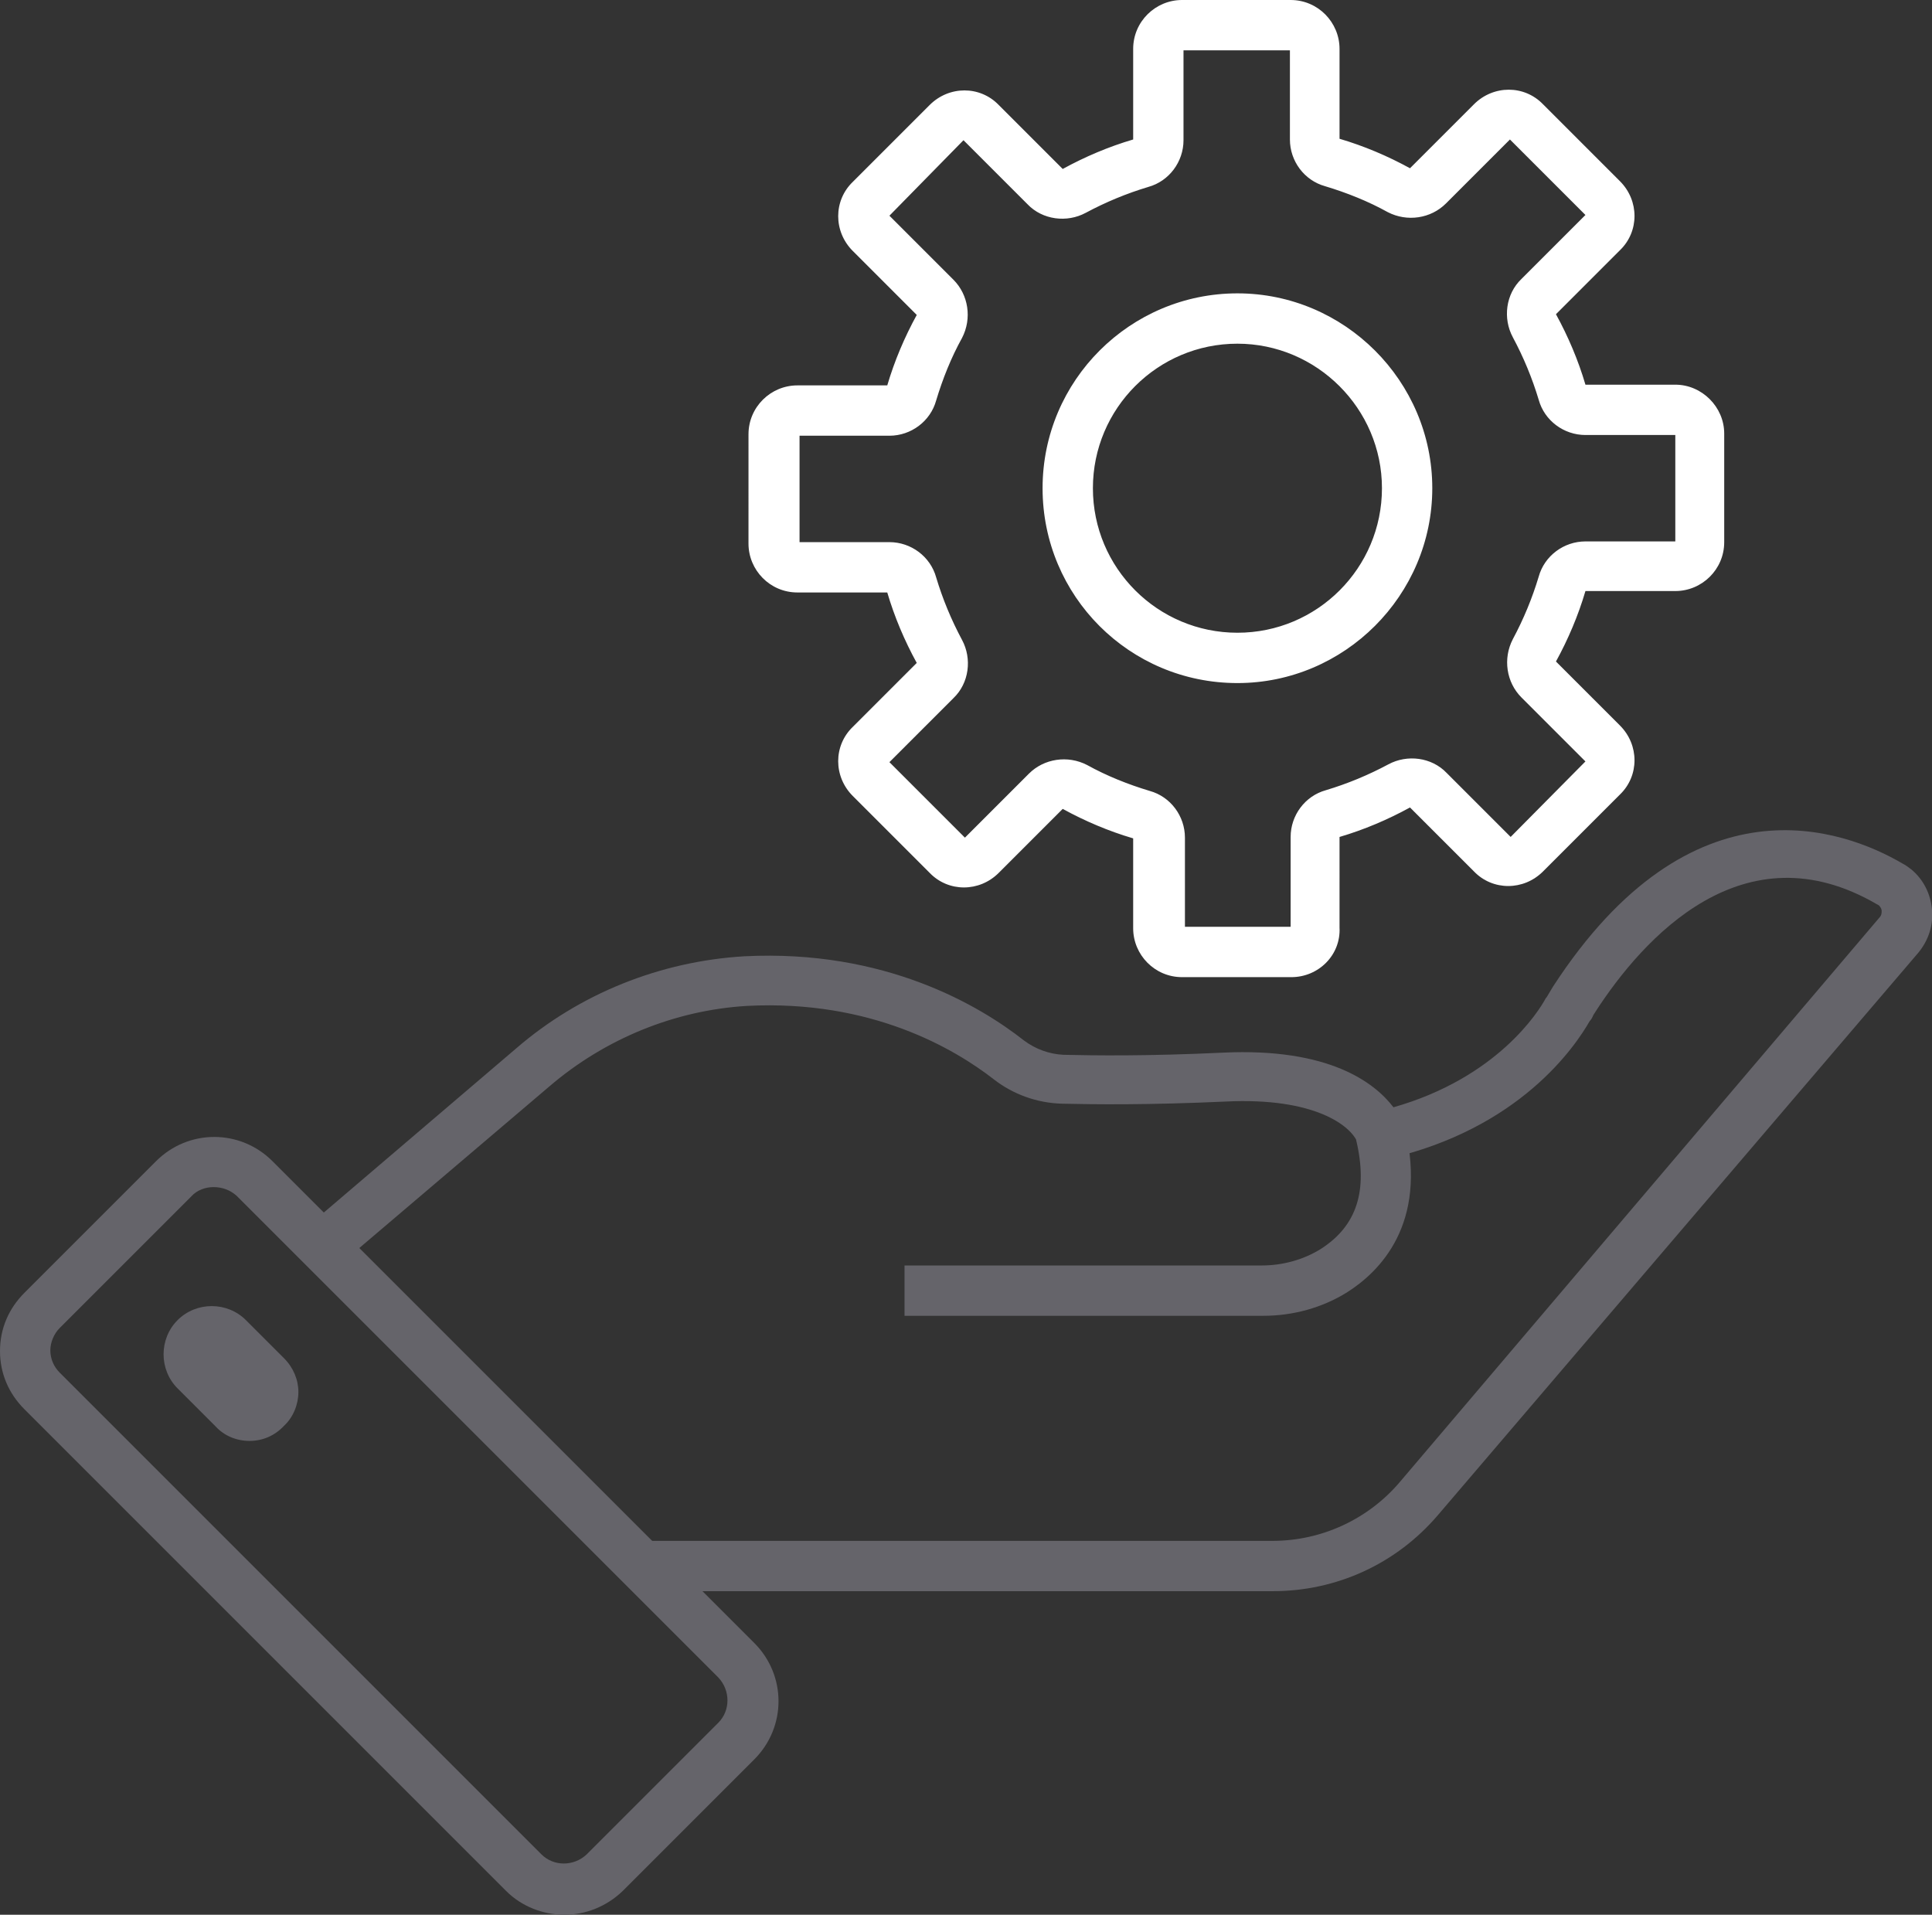
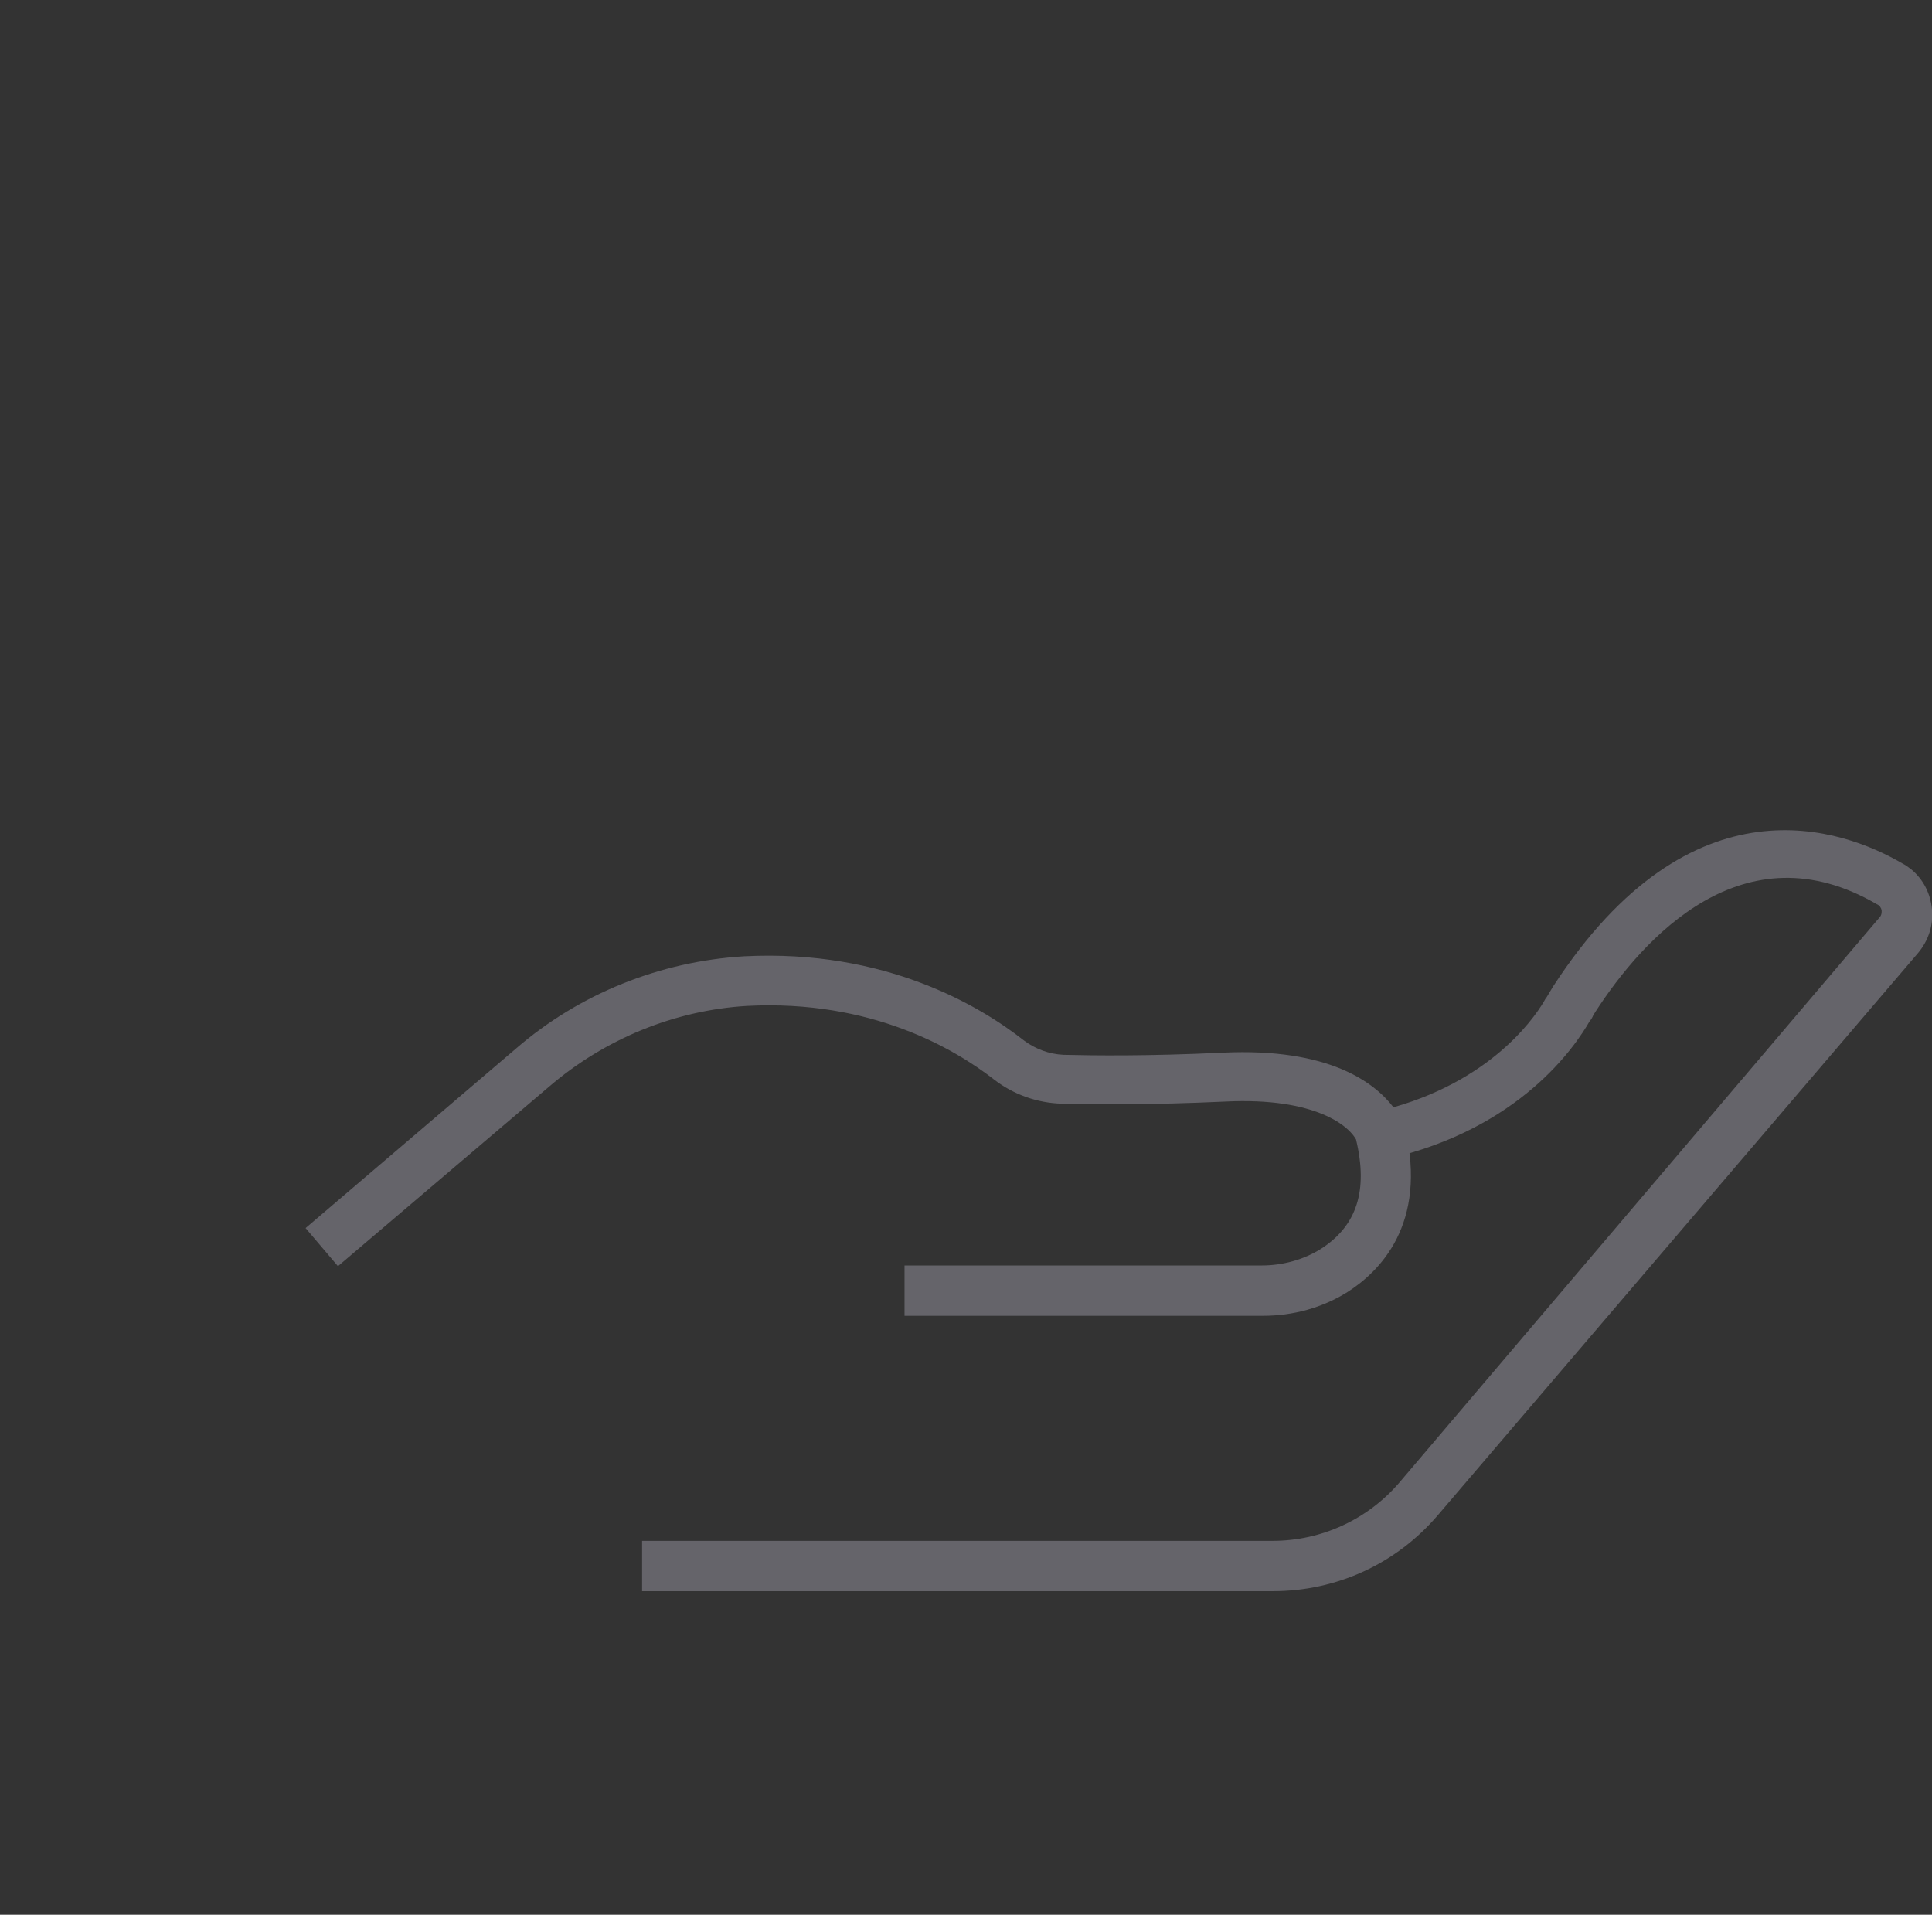
<svg xmlns="http://www.w3.org/2000/svg" version="1.1" id="Layer_2" x="0px" y="0px" viewBox="0 0 268.7 266.3" style="enable-background:new 0 0 268.7 266.3;" xml:space="preserve">
  <rect x="0" y="0" width="268.7" height="266.3" fill="#333333" stroke="none" />
  <style type="text/css">
	.st0{fill:#65646A;}
	.st1{fill:#FFFFFF;}
</style>
  <title>svg_ico_managed</title>
  <g>
-     <path class="st0" d="M78.5,266.3c-2.9,0-5.9-1.1-8.1-3.3l-67-67c-2.2-2.2-3.4-5-3.4-8.1s1.2-5.9,3.4-8.1l18.3-18.3   c4.5-4.5,11.7-4.5,16.2,0h0l67,67c4.5,4.5,4.5,11.7,0,16.2l-18.3,18.3C84.3,265.2,81.4,266.3,78.5,266.3z M29.7,165.1   c-1.1,0-2.3,0.4-3.1,1.3L8.3,184.7c-0.8,0.8-1.3,2-1.3,3.1c0,1.2,0.5,2.3,1.3,3.1l67,67c1.7,1.7,4.5,1.7,6.3,0l18.3-18.3   c1.7-1.7,1.7-4.5,0-6.3l-67-67C32,165.5,30.9,165.1,29.7,165.1z" />
-   </g>
+     </g>
  <g>
    <path class="st0" d="M177,221.3H89.3v-7H177c6.8,0,13.3-3,17.7-8.2l66.7-78.5c0.3-0.3,0.3-0.7,0.3-0.9s-0.1-0.5-0.4-0.8   c-0.1,0-0.1-0.1-0.2-0.1c-18.6-10.9-32.6,4.7-39.2,14.9c-0.1,0.2-0.3,0.4-0.4,0.7c-0.1,0.2-0.2,0.4-0.4,0.6   c-2,3.5-9.7,15-28.2,19.2l-3.4,0.8l-0.7-3.1c-0.9-2.3-5.9-6.3-18.3-5.7c-10.9,0.5-18.4,0.4-22.8,0.3c-3.5-0.1-6.8-1.3-9.5-3.4   c-5.4-4.2-17-11.1-34.3-10.2c-10.1,0.6-19.8,4.6-27.5,11.2l-29.4,25l-4.5-5.3l29.3-25c8.8-7.6,20-12.1,31.7-12.8   c19.6-1,32.8,6.9,38.9,11.7c1.6,1.2,3.5,1.9,5.5,2c4.3,0.1,11.6,0.2,22.2-0.3c14.8-0.7,21.1,4.2,23.7,7.6   c14.4-4.1,20.2-13.3,21.2-15.2l0.1-0.1c0.1-0.2,0.2-0.3,0.3-0.5c0.2-0.3,0.4-0.7,0.6-1c19.3-29.7,40.4-21.9,48.6-17.1   c0.4,0.2,0.8,0.5,1.2,0.8c1.7,1.4,2.7,3.4,2.9,5.6c0.2,2.2-0.5,4.3-1.9,6L200,210.7C194.2,217.5,185.9,221.3,177,221.3z" />
  </g>
  <g>
    <path class="st0" d="M175.7,183c-0.1,0-0.1,0-0.2,0h-49.7v-7h49.7c2.9,0,5.8-0.8,8.2-2.3c5-3.2,6.6-8.1,4.9-15.2l6.8-1.6   c3.2,13.4-3.6,20-8,22.8C183.9,181.9,179.8,183,175.7,183z" />
  </g>
  <g>
-     <path class="st1" d="M179.6,135.9h-15.2c-3.8,0-6.8-3.1-6.8-6.8v-12.5c-3.4-1-6.7-2.4-9.8-4.1l-8.9,8.9c-2.7,2.7-7,2.7-9.6,0   l-10.7-10.7c-2.7-2.7-2.7-7,0-9.6l8.9-8.9c-1.7-3.1-3.1-6.4-4.1-9.8h-12.5c-3.8,0-6.8-3.1-6.8-6.8V60.4c0-3.8,3.1-6.8,6.8-6.8h12.5   c1-3.4,2.4-6.7,4.1-9.8l-8.9-8.9c-2.7-2.7-2.7-7,0-9.6l10.7-10.7c2.7-2.7,7-2.7,9.6,0l8.9,8.9c3.1-1.7,6.4-3.1,9.8-4.1V6.8   c0-3.8,3.1-6.8,6.8-6.8h15.1c3.8,0,6.8,3.1,6.8,6.8v12.5c3.4,1,6.7,2.4,9.8,4.1l8.9-8.9c2.7-2.7,7-2.7,9.6,0l10.7,10.7   c2.7,2.7,2.7,7,0,9.6l-8.9,8.9c1.7,3.1,3.1,6.4,4.1,9.8h12.5c3.7,0,6.8,3.1,6.8,6.8v15.1c0,3.8-3.1,6.8-6.8,6.8h-12.5   c-1,3.4-2.4,6.7-4.1,9.8l8.9,8.9c2.7,2.7,2.7,7,0,9.6l-10.7,10.7c-2.7,2.7-7,2.7-9.6,0l-8.9-8.9c-3.1,1.7-6.4,3.1-9.8,4.1V129   C186.5,132.8,183.4,135.9,179.6,135.9z M164.7,128.9h14.8v-12.5c0-3,2-5.7,4.9-6.5c3-0.9,5.9-2.1,8.7-3.6c2.6-1.4,6-1,8.1,1.2   l8.9,8.9l10.4-10.5l-8.9-8.9c-2.1-2.1-2.6-5.4-1.2-8.1c1.5-2.8,2.7-5.7,3.6-8.7c0.8-2.9,3.5-4.9,6.5-4.9c0,0,0,0,0,0H233V60.5   h-12.5c0,0,0,0,0,0c-3,0-5.7-2-6.5-4.9c-0.9-3-2.1-5.9-3.6-8.7c-1.4-2.6-1-6,1.2-8.1l8.9-8.9l-10.5-10.5l-8.9,8.9   c-2.1,2.1-5.4,2.6-8.1,1.2c-2.7-1.5-5.7-2.7-8.7-3.6c-2.9-0.8-4.9-3.5-4.9-6.5V7h-14.8v12.5c0,3-2,5.7-4.9,6.5   c-3,0.9-5.9,2.1-8.7,3.6c-2.6,1.4-6,1-8.1-1.2l-8.9-8.9L123.7,30l8.9,8.9c2.1,2.1,2.6,5.4,1.2,8.1c-1.5,2.7-2.7,5.7-3.6,8.7   c-0.8,2.9-3.5,4.9-6.5,4.9c0,0,0,0,0,0h-12.5v14.8h12.5c3,0,5.7,2,6.5,4.9c0.9,3,2.1,5.9,3.6,8.7c1.4,2.6,1,6-1.2,8.1l-8.9,8.9   l10.5,10.5l8.9-8.9c2.1-2.1,5.4-2.6,8.1-1.2c2.7,1.5,5.7,2.7,8.7,3.6c2.9,0.8,4.9,3.5,4.9,6.5V128.9z M220.5,82.3L220.5,82.3   L220.5,82.3z M172.1,95C157.1,95,145,82.9,145,67.9s12.2-27.1,27.1-27.1s27.1,12.2,27.1,27.1S187,95,172.1,95z M172.1,47.8   c-11.1,0-20.1,9-20.1,20.1S161,88,172.1,88s20.1-9,20.1-20.1S183.1,47.8,172.1,47.8z" />
-   </g>
+     </g>
  <g>
-     <path class="st0" d="M34.7,200.4c-1.8,0-3.5-0.7-4.7-2l-5.3-5.3c-2.6-2.6-2.6-6.9,0-9.5c2.6-2.6,6.9-2.6,9.5,0l0,0l5.3,5.3   c1.3,1.3,2,3,2,4.7s-0.7,3.5-2,4.7C38.2,199.7,36.5,200.4,34.7,200.4z M29.2,188.6C29.2,188.6,29.2,188.6,29.2,188.6L29.2,188.6z" />
-   </g>
+     </g>
</svg>